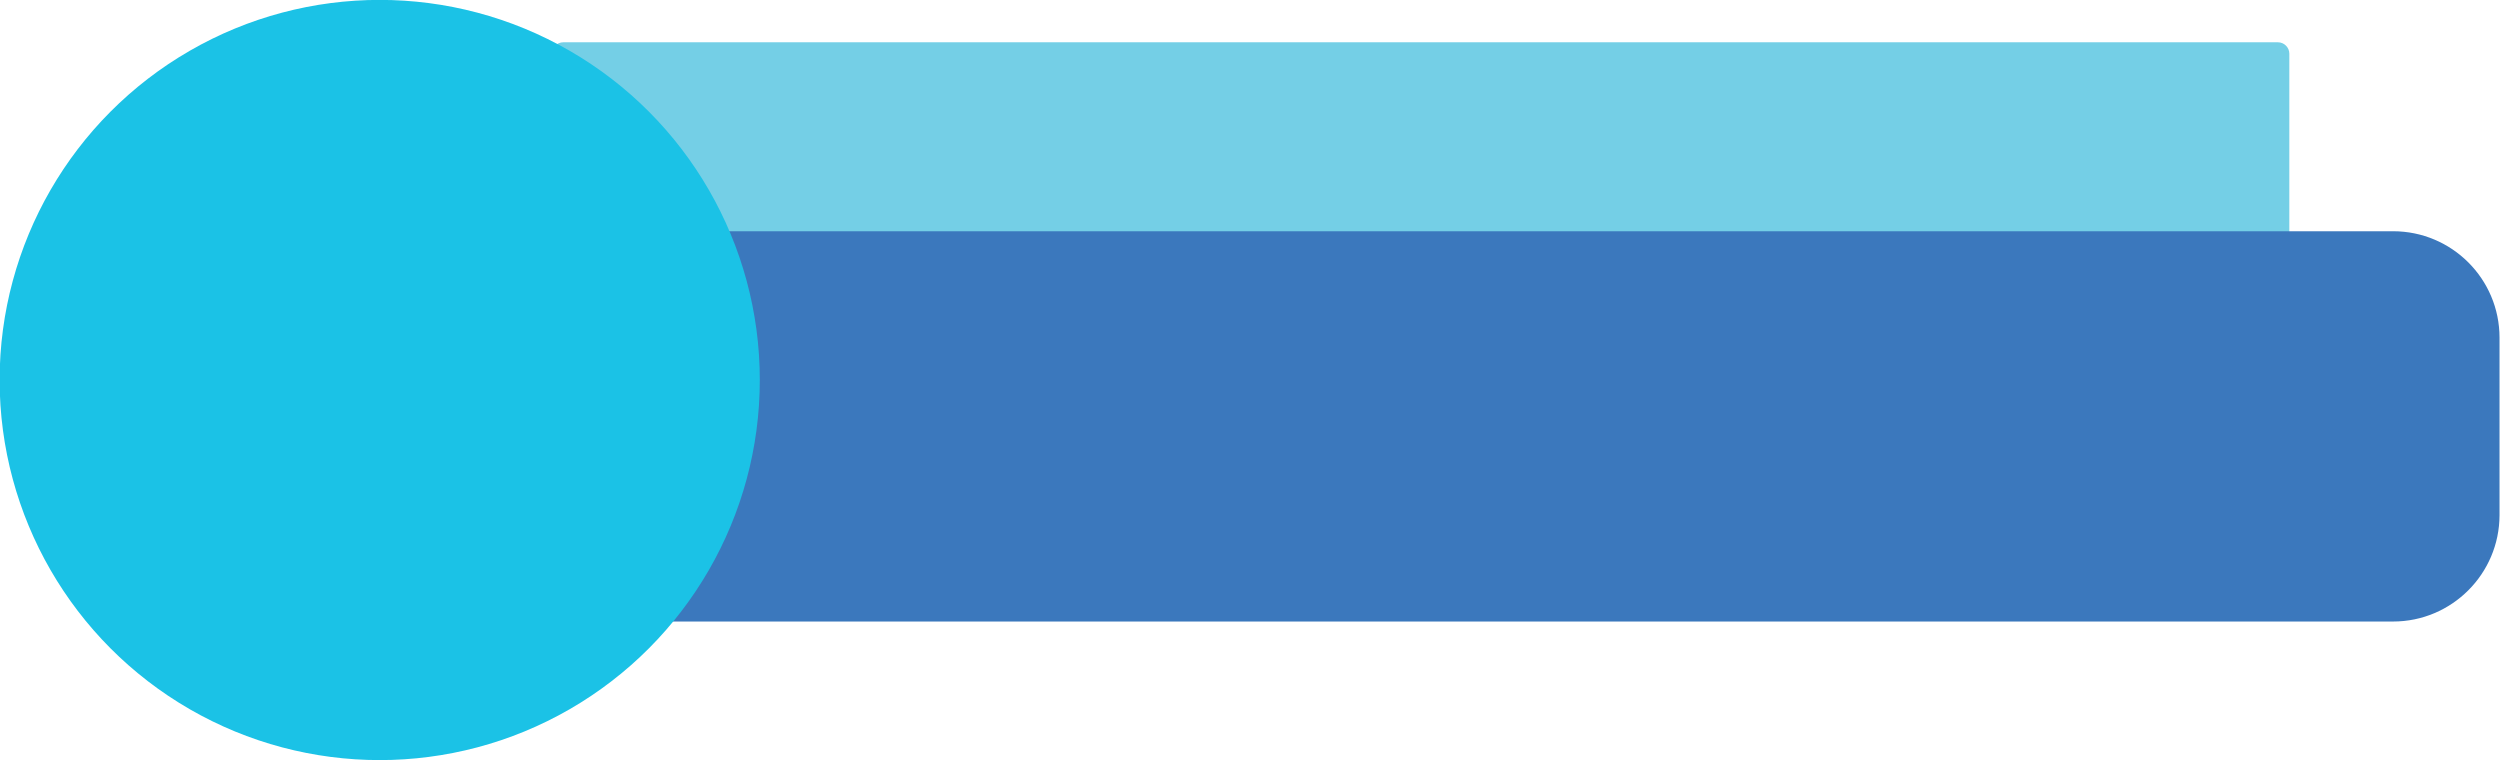
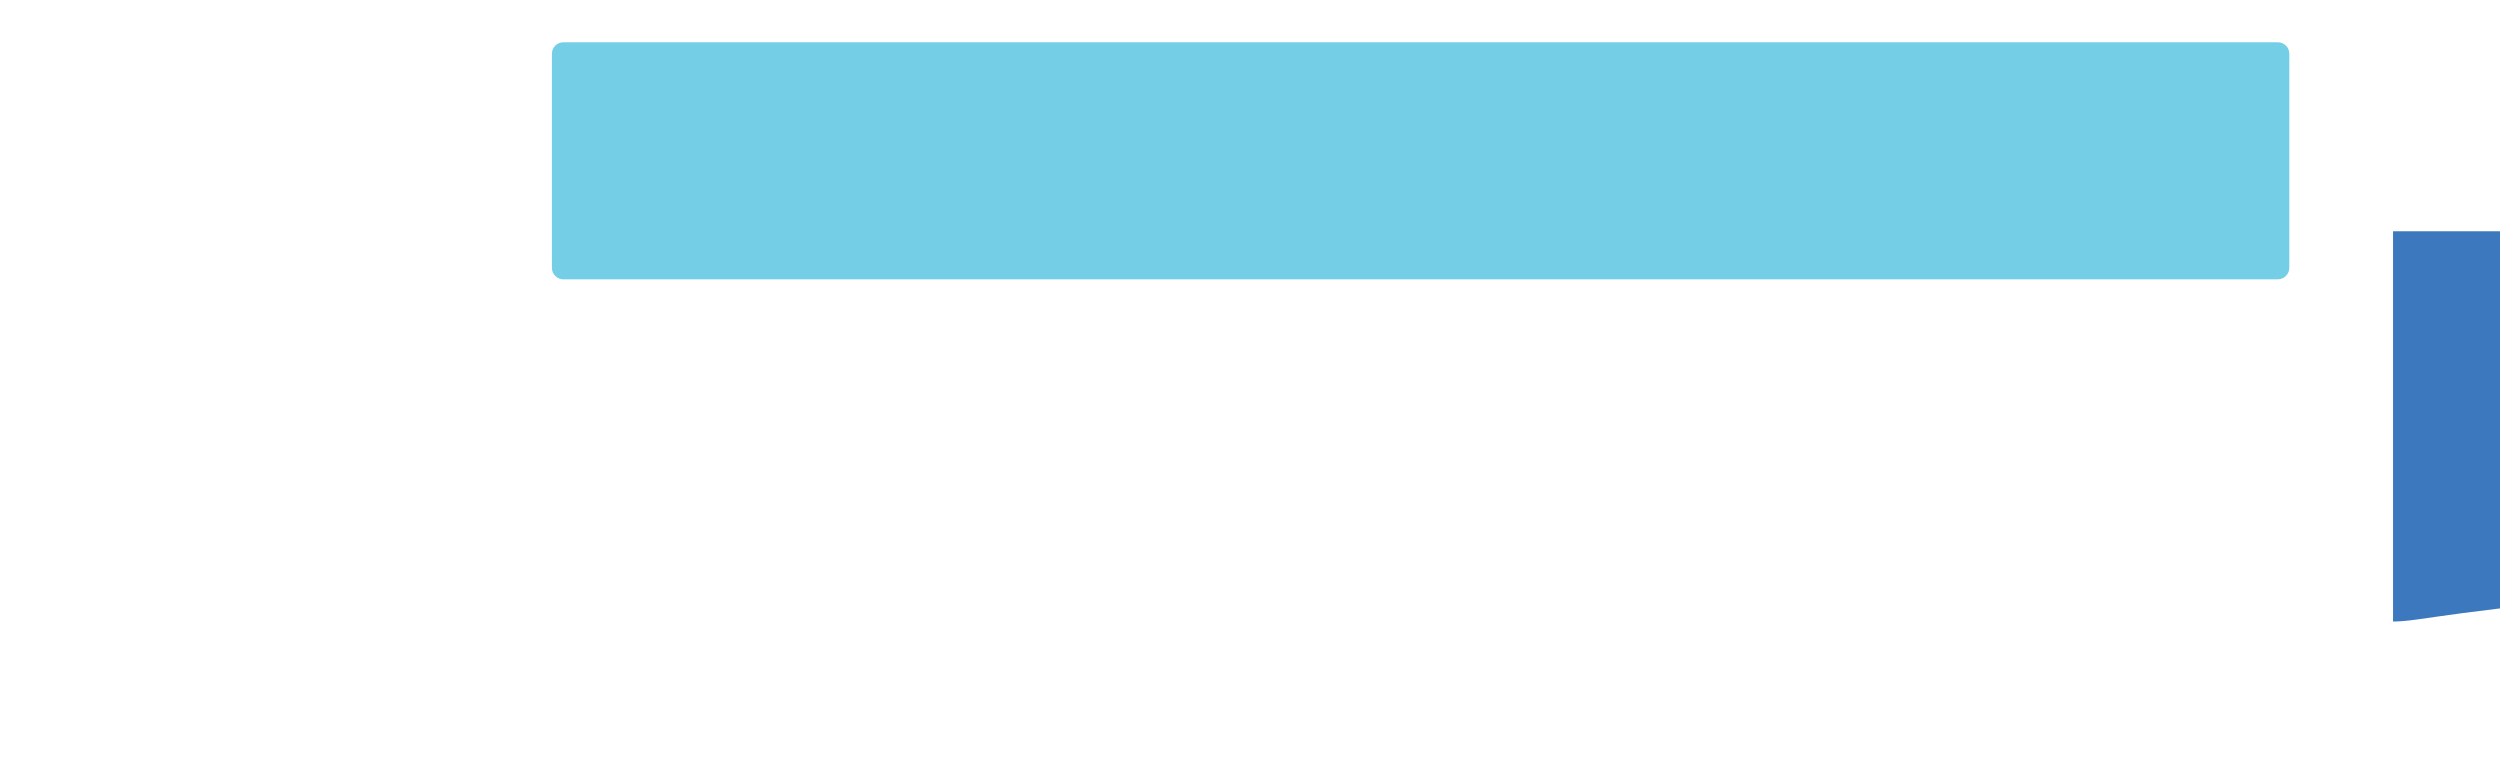
<svg xmlns="http://www.w3.org/2000/svg" height="79.8" preserveAspectRatio="xMidYMid meet" version="1.0" viewBox="18.8 110.1 262.5 79.8" width="262.5" zoomAndPan="magnify">
  <g>
    <g id="change1_1">
      <path d="M257.97,139.43H77.95c-0.66,0-1.2-0.54-1.2-1.2v-22.49c0-0.66,0.54-1.2,1.2-1.2h180.03 c0.66,0,1.2,0.54,1.2,1.2v22.49C259.17,138.89,258.63,139.43,257.97,139.43z" fill="#74cfe6" />
    </g>
    <g id="change2_1">
-       <path d="M270.07,175.36H83.4v-40.98h186.67c6.17,0,11.18,5,11.18,11.18v18.63 C281.24,170.35,276.24,175.36,270.07,175.36z" fill="#3b78bd" />
+       <path d="M270.07,175.36v-40.98h186.67c6.17,0,11.18,5,11.18,11.18v18.63 C281.24,170.35,276.24,175.36,270.07,175.36z" fill="#3b78bd" />
    </g>
    <g id="change3_1">
-       <circle cx="58.67" cy="150" fill="#1bc2e6" r="39.91" />
-     </g>
+       </g>
  </g>
</svg>